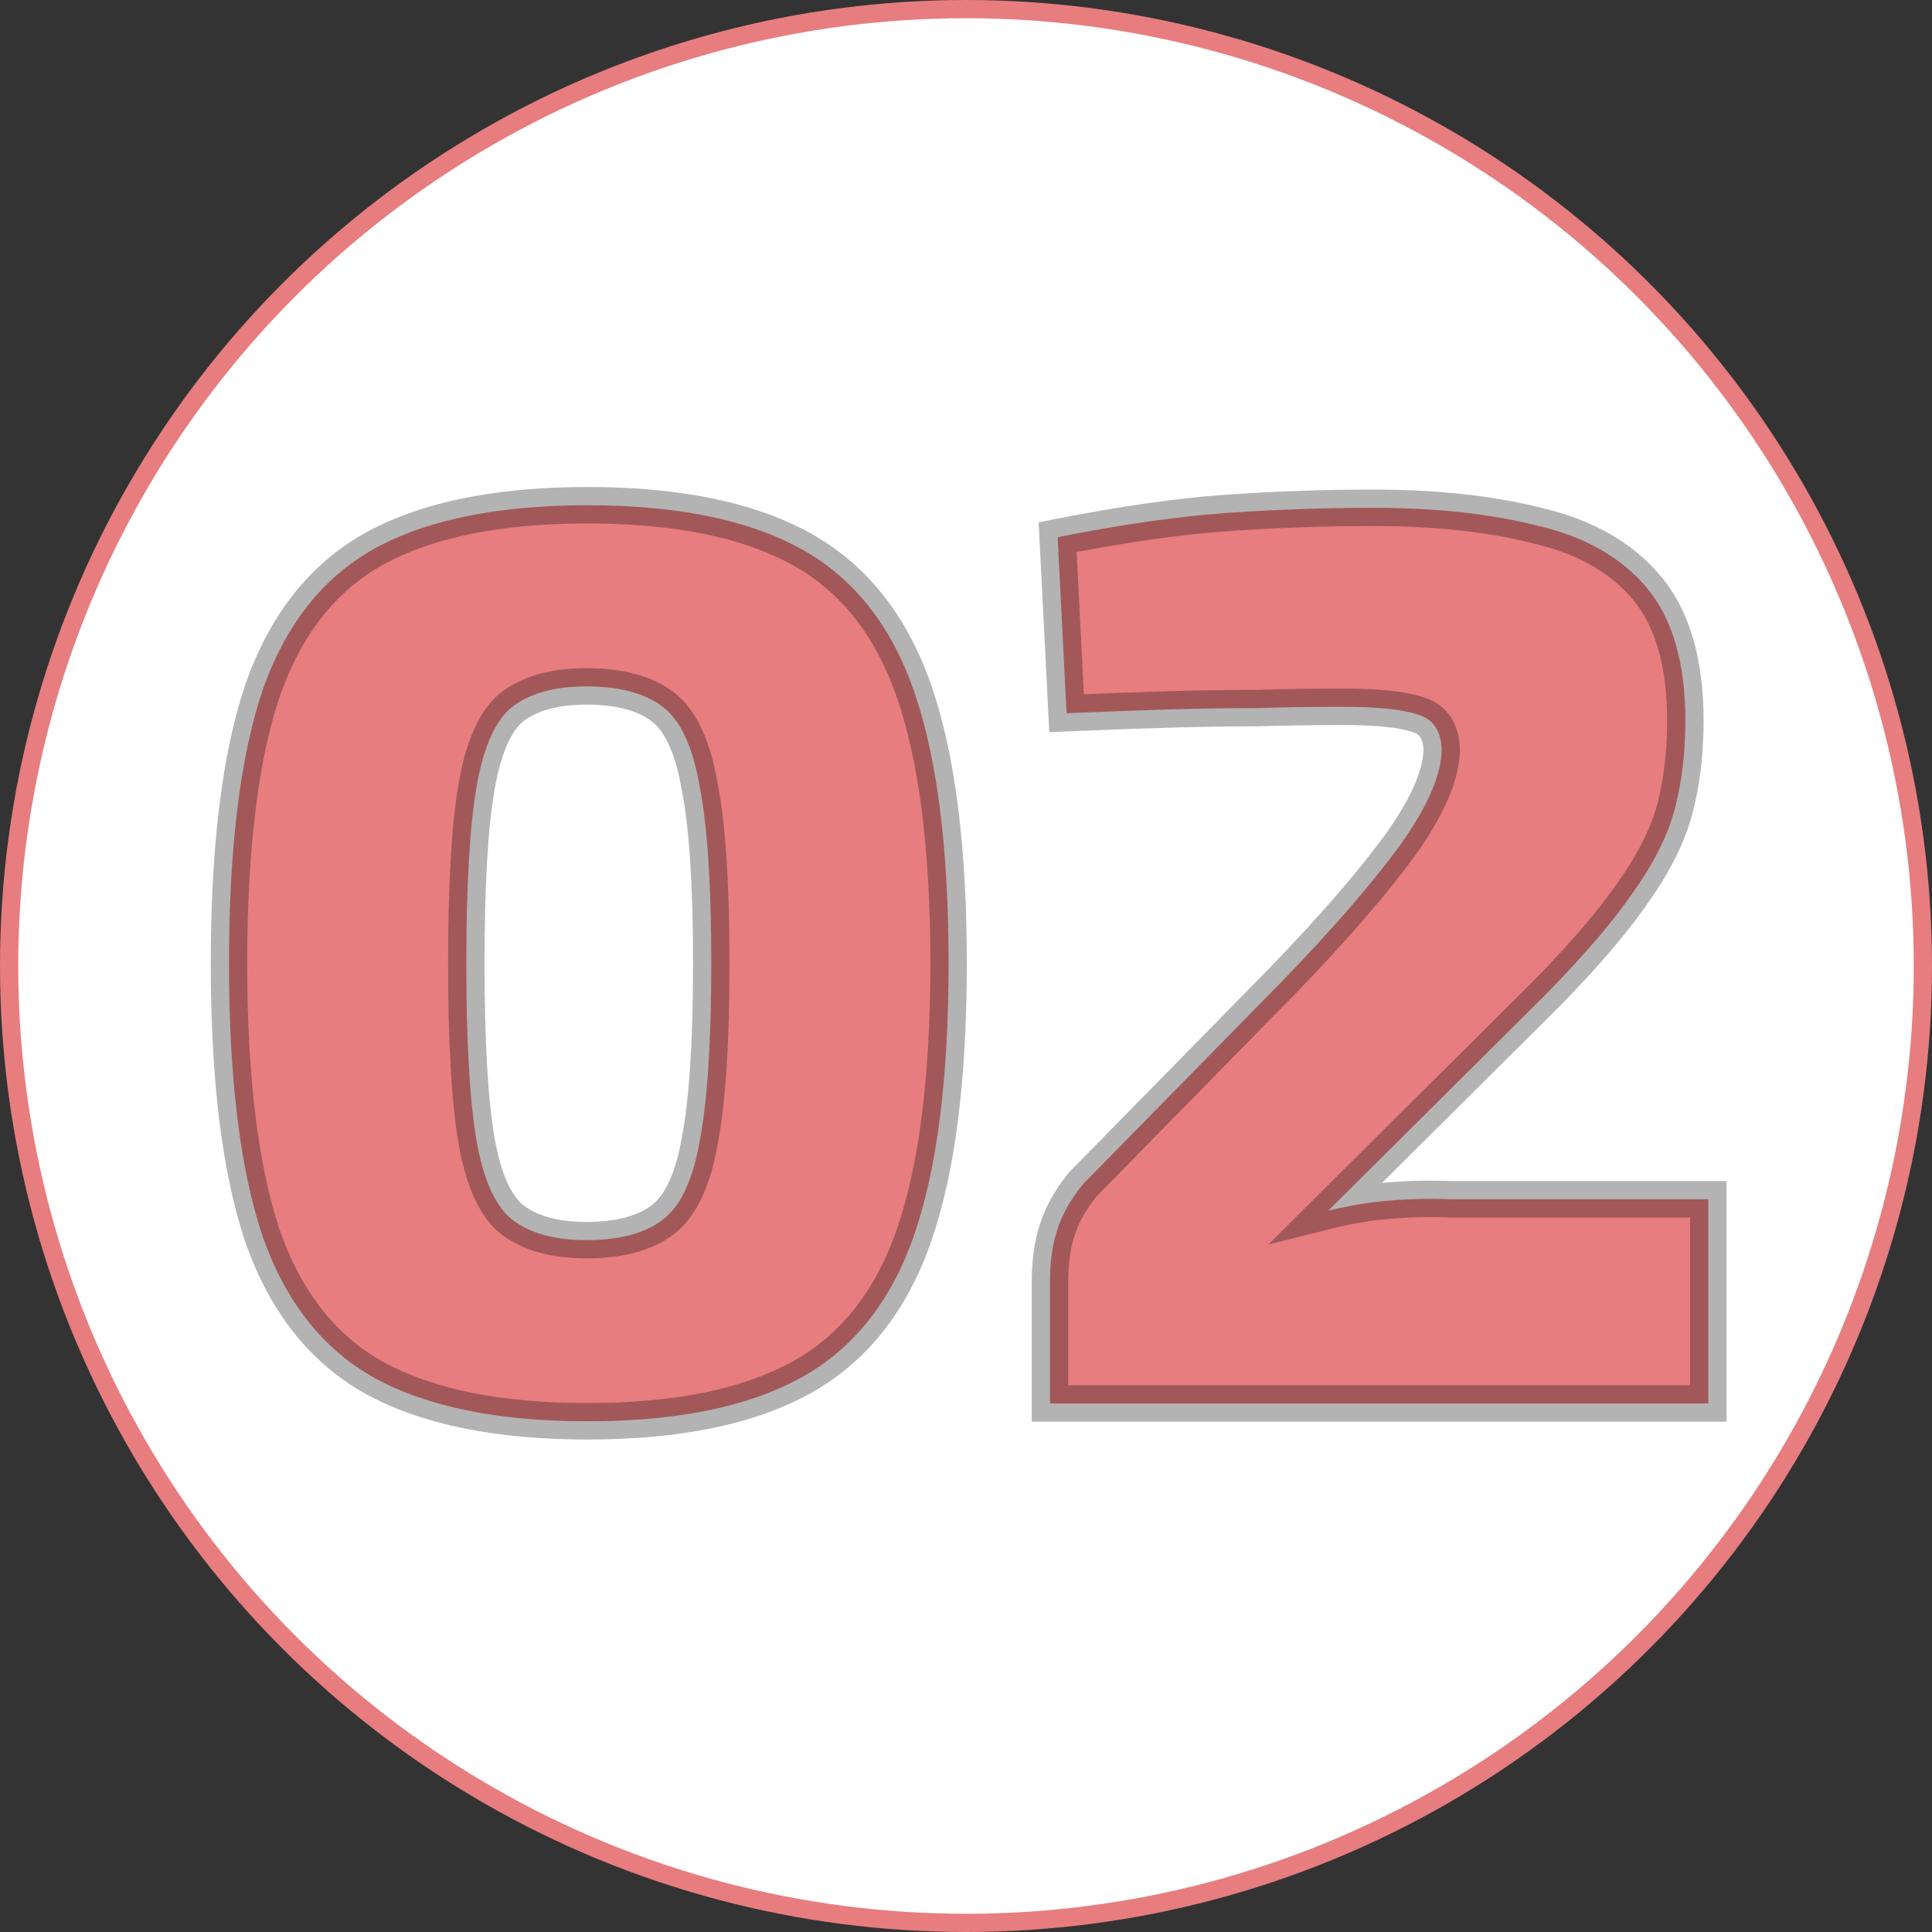
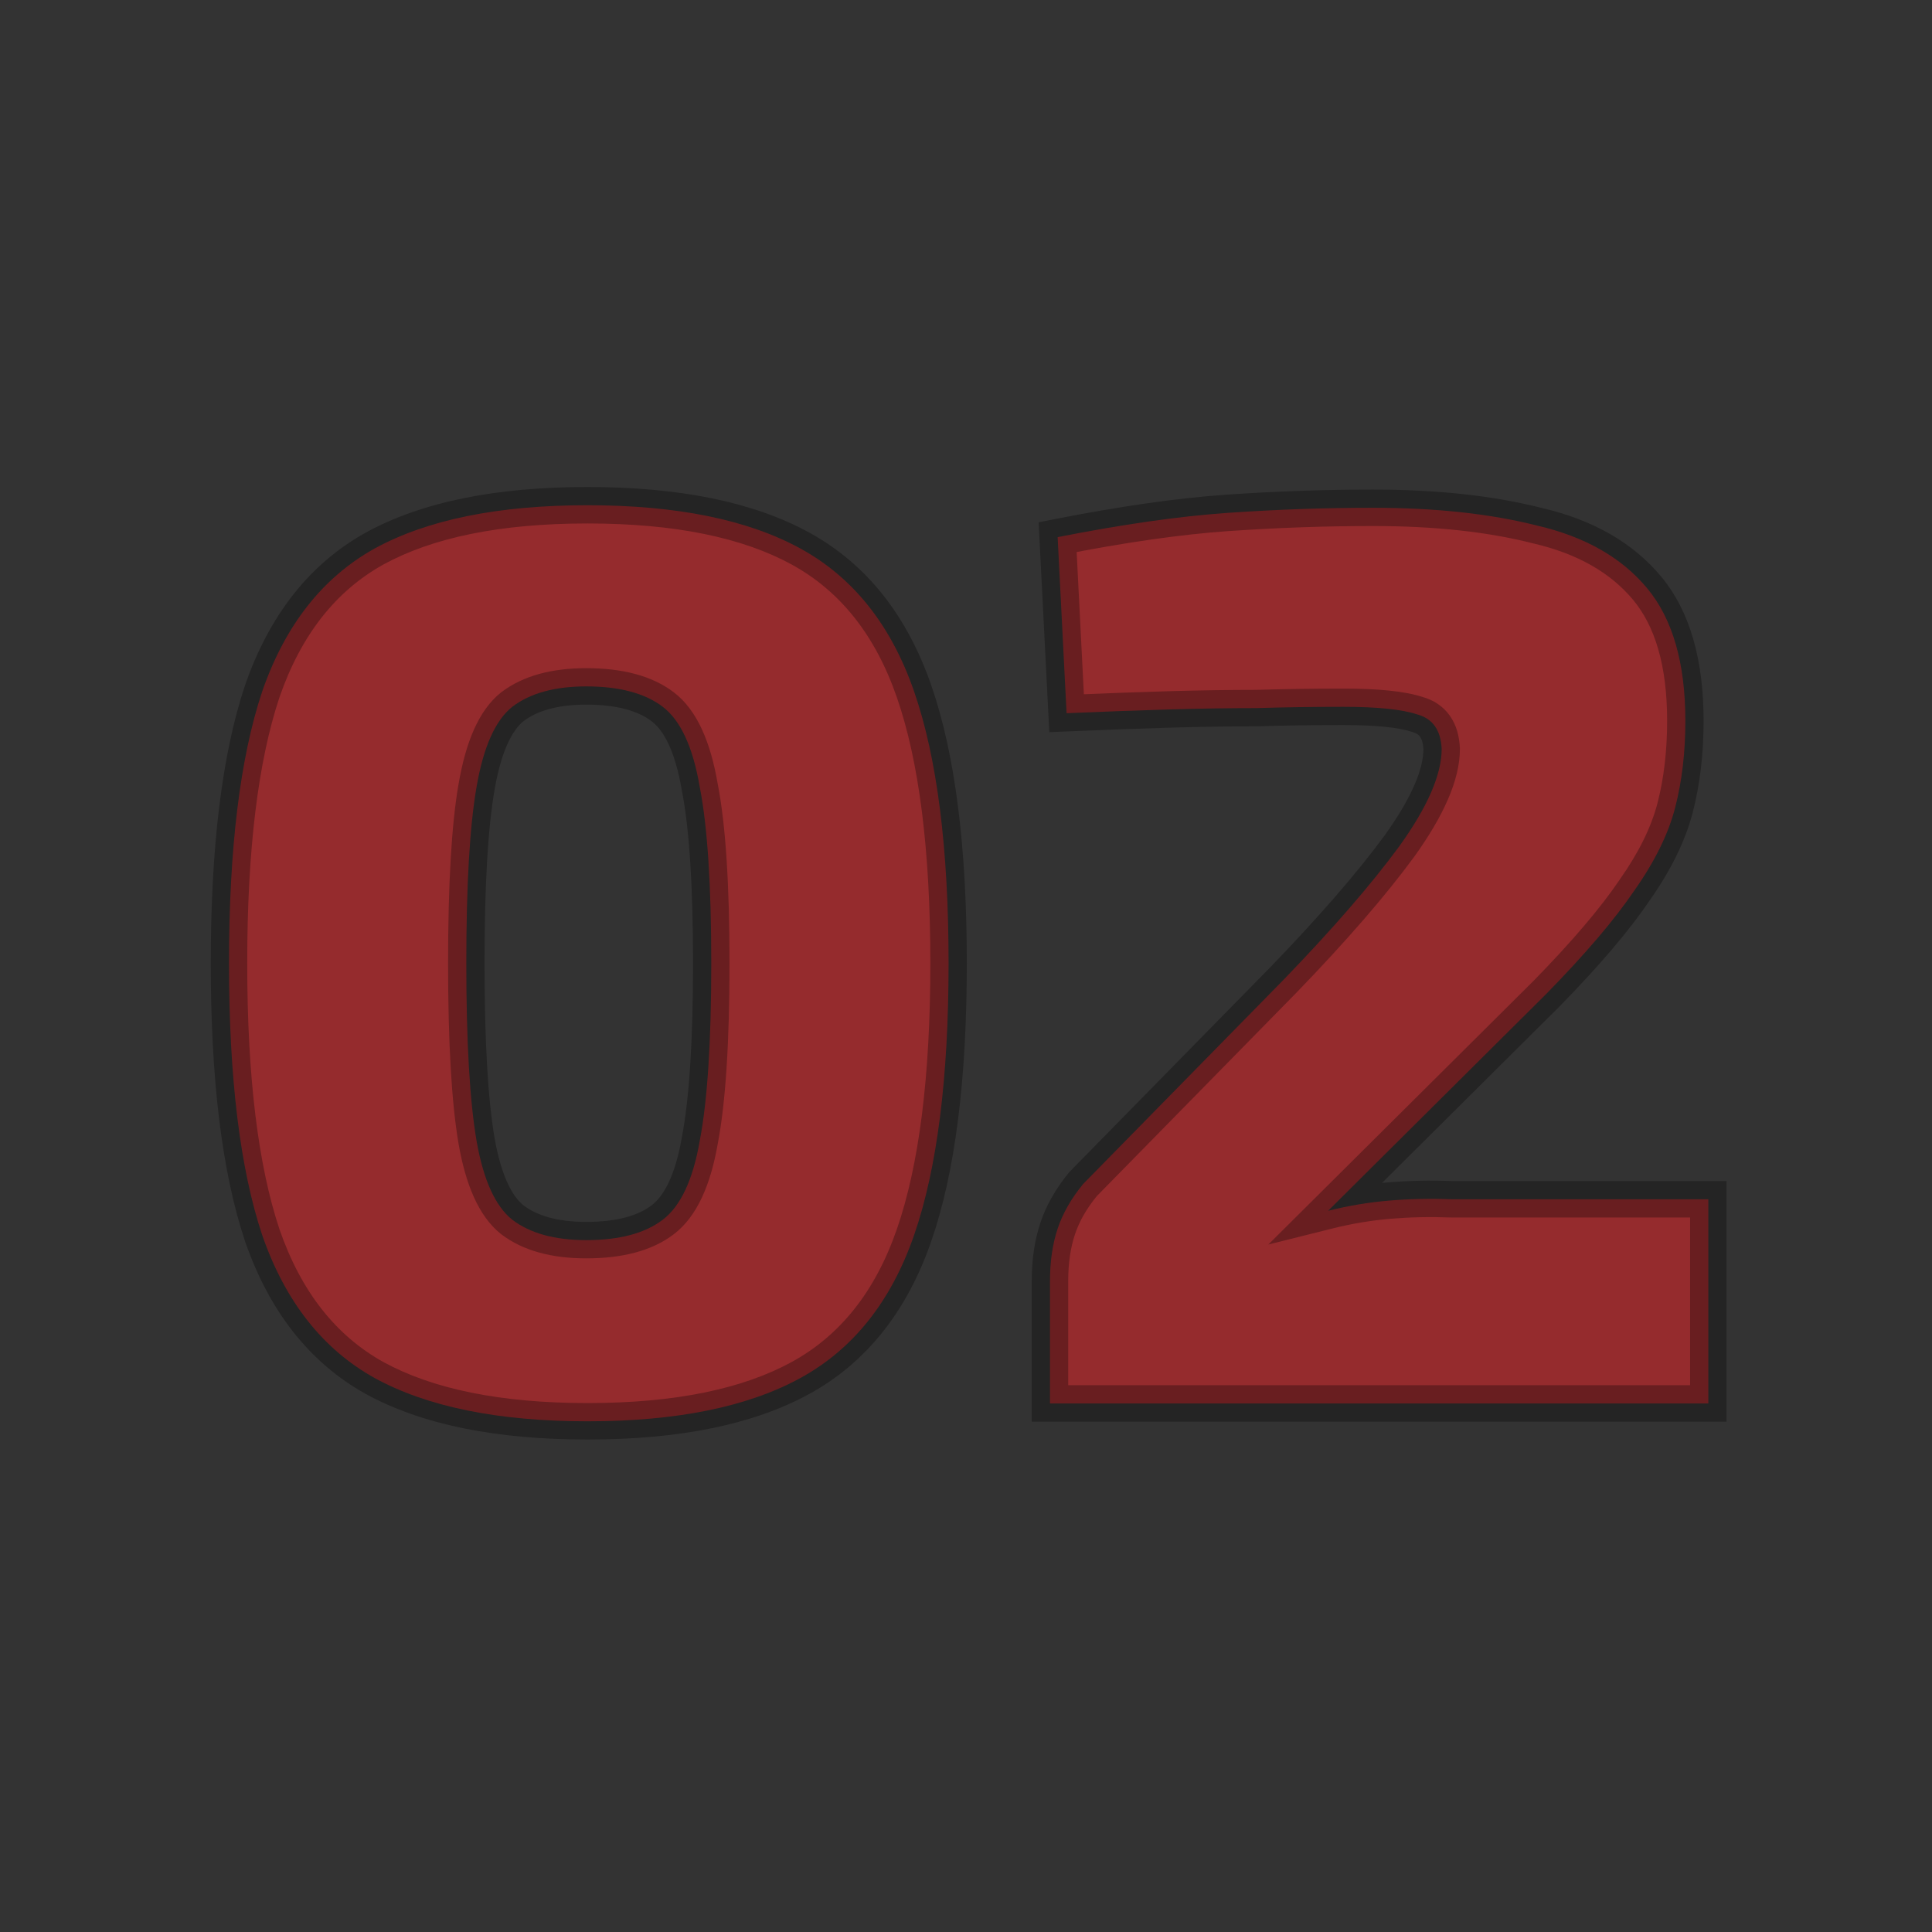
<svg xmlns="http://www.w3.org/2000/svg" width="106" height="106" viewBox="0 0 106 106" fill="none">
  <rect x="0" y="0" width="106" height="106" fill="#333333" stroke="none" />
-   <circle cx="53" cy="53" r="52.5" fill="white" stroke="#E77D7F" />
  <path d="M32.234 27.72C37.134 27.72 41.031 28.513 43.924 30.1C46.818 31.687 48.894 34.3 50.154 37.94C51.414 41.58 52.044 46.55 52.044 52.85C52.044 59.15 51.414 64.12 50.154 67.76C48.894 71.4 46.818 74.013 43.924 75.6C41.031 77.187 37.134 77.98 32.234 77.98C27.334 77.98 23.438 77.187 20.544 75.6C17.698 74.013 15.644 71.4 14.384 67.76C13.171 64.12 12.564 59.15 12.564 52.85C12.564 46.55 13.171 41.58 14.384 37.94C15.644 34.3 17.698 31.687 20.544 30.1C23.438 28.513 27.334 27.72 32.234 27.72ZM32.164 37.66C30.438 37.66 29.084 38.033 28.104 38.78C27.171 39.527 26.518 40.997 26.144 43.19C25.771 45.337 25.584 48.557 25.584 52.85C25.584 57.143 25.771 60.387 26.144 62.58C26.518 64.727 27.171 66.173 28.104 66.92C29.084 67.667 30.438 68.04 32.164 68.04C33.984 68.04 35.384 67.667 36.364 66.92C37.344 66.173 38.021 64.727 38.394 62.58C38.814 60.387 39.024 57.143 39.024 52.85C39.024 48.557 38.814 45.337 38.394 43.19C38.021 40.997 37.344 39.527 36.364 38.78C35.384 38.033 33.984 37.66 32.164 37.66ZM75.318 27.86C78.772 27.86 81.782 28.187 84.348 28.84C86.962 29.447 88.968 30.59 90.368 32.27C91.768 33.95 92.468 36.377 92.468 39.55C92.468 41.277 92.282 42.863 91.908 44.31C91.535 45.757 90.788 47.273 89.668 48.86C88.595 50.447 86.985 52.337 84.838 54.53L72.868 66.43C73.988 66.15 75.108 65.963 76.228 65.87C77.348 65.777 78.492 65.753 79.658 65.8H93.728V77H57.608V70.28C57.608 69.207 57.748 68.25 58.028 67.41C58.308 66.57 58.775 65.753 59.428 64.96L70.418 53.76C73.125 50.96 75.248 48.51 76.788 46.41C78.328 44.263 79.098 42.49 79.098 41.09C79.052 40.063 78.608 39.433 77.768 39.2C76.928 38.92 75.575 38.78 73.708 38.78C72.028 38.78 70.442 38.803 68.948 38.85C67.502 38.85 65.938 38.873 64.258 38.92C62.625 38.967 60.712 39.037 58.518 39.13L58.028 29.47C61.575 28.77 64.678 28.327 67.338 28.14C70.045 27.953 72.705 27.86 75.318 27.86Z" fill="#D7272A" fill-opacity="0.6" />
  <path d="M43.924 30.1L43.444 30.977V30.977L43.924 30.1ZM50.154 67.76L51.099 68.087L50.154 67.76ZM43.924 75.6L44.405 76.477L43.924 75.6ZM20.544 75.6L20.058 76.474L20.064 76.477L20.544 75.6ZM14.384 67.76L13.436 68.076L13.439 68.087L14.384 67.76ZM14.384 37.94L13.439 37.613L13.436 37.624L14.384 37.94ZM20.544 30.1L20.064 29.223L20.058 29.227L20.544 30.1ZM28.104 38.78L27.498 37.985L27.489 37.992L27.48 37.999L28.104 38.78ZM26.144 43.19L27.13 43.361L27.13 43.358L26.144 43.19ZM26.144 62.58L25.159 62.748L25.159 62.751L26.144 62.58ZM28.104 66.92L27.48 67.701L27.489 67.708L27.498 67.715L28.104 66.92ZM38.394 62.58L37.412 62.392L37.411 62.4L37.409 62.409L38.394 62.58ZM38.394 43.19L37.408 43.358L37.411 43.37L37.413 43.382L38.394 43.19ZM36.364 38.78L35.758 39.575V39.575L36.364 38.78ZM32.234 28.72C37.042 28.72 40.752 29.501 43.444 30.977L44.405 29.223C41.31 27.526 37.227 26.72 32.234 26.72V28.72ZM43.444 30.977C46.083 32.425 48.016 34.82 49.209 38.267L51.099 37.613C49.773 33.78 47.552 30.949 44.405 29.223L43.444 30.977ZM49.209 38.267C50.417 41.756 51.044 46.6 51.044 52.85H53.044C53.044 46.5 52.411 41.404 51.099 37.613L49.209 38.267ZM51.044 52.85C51.044 59.1 50.417 63.944 49.209 67.433L51.099 68.087C52.411 64.296 53.044 59.2 53.044 52.85H51.044ZM49.209 67.433C48.016 70.88 46.083 73.275 43.444 74.723L44.405 76.477C47.552 74.751 49.773 71.92 51.099 68.087L49.209 67.433ZM43.444 74.723C40.752 76.199 37.042 76.98 32.234 76.98V78.98C37.227 78.98 41.31 78.174 44.405 76.477L43.444 74.723ZM32.234 76.98C27.427 76.98 23.717 76.199 21.025 74.723L20.064 76.477C23.159 78.174 27.242 78.98 32.234 78.98V76.98ZM21.031 74.727C18.437 73.281 16.524 70.885 15.329 67.433L13.439 68.087C14.764 71.915 16.958 74.746 20.058 76.474L21.031 74.727ZM15.333 67.444C14.168 63.95 13.564 59.102 13.564 52.85H11.564C11.564 59.198 12.174 64.29 13.436 68.076L15.333 67.444ZM13.564 52.85C13.564 46.598 14.168 41.75 15.333 38.256L13.436 37.624C12.174 41.41 11.564 46.502 11.564 52.85H13.564ZM15.329 38.267C16.524 34.815 18.437 32.419 21.031 30.974L20.058 29.227C16.958 30.954 14.764 33.785 13.439 37.613L15.329 38.267ZM21.025 30.977C23.717 29.501 27.427 28.72 32.234 28.72V26.72C27.242 26.72 23.159 27.526 20.064 29.223L21.025 30.977ZM32.164 36.66C30.305 36.66 28.71 37.061 27.498 37.985L28.71 39.575C29.458 39.005 30.571 38.66 32.164 38.66V36.66ZM27.48 37.999C26.247 38.985 25.542 40.771 25.159 43.022L27.13 43.358C27.494 41.222 28.095 40.068 28.729 39.561L27.48 37.999ZM25.159 43.019C24.77 45.253 24.584 48.543 24.584 52.85H26.584C26.584 48.57 26.771 45.42 27.13 43.361L25.159 43.019ZM24.584 52.85C24.584 57.158 24.771 60.469 25.159 62.748L27.13 62.412C26.771 60.304 26.584 57.129 26.584 52.85H24.584ZM25.159 62.751C25.544 64.962 26.251 66.718 27.48 67.701L28.729 66.139C28.091 65.628 27.492 64.492 27.13 62.409L25.159 62.751ZM27.498 67.715C28.71 68.639 30.305 69.04 32.164 69.04V67.04C30.571 67.04 29.458 66.695 28.71 66.125L27.498 67.715ZM32.164 69.04C34.103 69.04 35.751 68.645 36.97 67.715L35.758 66.125C35.018 66.689 33.865 67.04 32.164 67.04V69.04ZM36.97 67.715C38.257 66.735 38.993 64.972 39.38 62.751L37.409 62.409C37.049 64.481 36.431 65.612 35.758 66.125L36.97 67.715ZM39.377 62.768C39.815 60.48 40.024 57.16 40.024 52.85H38.024C38.024 57.127 37.814 60.294 37.412 62.392L39.377 62.768ZM40.024 52.85C40.024 48.541 39.815 45.243 39.376 42.998L37.413 43.382C37.814 45.431 38.024 48.572 38.024 52.85H40.024ZM39.38 43.022C38.995 40.761 38.262 38.968 36.97 37.985L35.758 39.575C36.427 40.085 37.047 41.233 37.408 43.358L39.38 43.022ZM36.97 37.985C35.751 37.055 34.103 36.66 32.164 36.66V38.66C33.865 38.66 35.018 39.011 35.758 39.575L36.97 37.985ZM84.348 28.84L84.102 29.809L84.112 29.812L84.122 29.814L84.348 28.84ZM90.368 32.27L91.136 31.63V31.63L90.368 32.27ZM91.908 44.31L90.94 44.06V44.06L91.908 44.31ZM89.668 48.86L88.851 48.283L88.846 48.291L88.84 48.3L89.668 48.86ZM84.838 54.53L85.543 55.239L85.553 55.23L84.838 54.53ZM72.868 66.43L72.163 65.721L69.588 68.281L73.111 67.4L72.868 66.43ZM76.228 65.87L76.311 66.867L76.228 65.87ZM79.658 65.8L79.618 66.799L79.638 66.8H79.658V65.8ZM93.728 65.8H94.728V64.8H93.728V65.8ZM93.728 77V78H94.728V77H93.728ZM57.608 77H56.608V78H57.608V77ZM58.028 67.41L57.08 67.094L58.028 67.41ZM59.428 64.96L58.715 64.26L58.684 64.291L58.656 64.324L59.428 64.96ZM70.418 53.76L71.132 54.46L71.137 54.455L70.418 53.76ZM76.788 46.41L77.595 47.001L77.601 46.993L76.788 46.41ZM79.098 41.09H80.098V41.067L80.097 41.045L79.098 41.09ZM77.768 39.2L77.452 40.149L77.476 40.157L77.501 40.163L77.768 39.2ZM68.948 38.85V39.85H68.964L68.98 39.849L68.948 38.85ZM64.258 38.92L64.231 37.92L64.23 37.92L64.258 38.92ZM58.518 39.13L57.52 39.181L57.57 40.171L58.561 40.129L58.518 39.13ZM58.028 29.47L57.835 28.489L56.986 28.657L57.029 29.521L58.028 29.47ZM67.338 28.14L67.269 27.142L67.268 27.142L67.338 28.14ZM75.318 28.86C78.712 28.86 81.636 29.181 84.102 29.809L84.595 27.871C81.927 27.192 78.831 26.86 75.318 26.86V28.86ZM84.122 29.814C86.572 30.383 88.369 31.433 89.6 32.91L91.136 31.63C89.568 29.747 87.351 28.51 84.574 27.866L84.122 29.814ZM89.6 32.91C90.796 34.345 91.468 36.508 91.468 39.55H93.468C93.468 36.246 92.741 33.555 91.136 31.63L89.6 32.91ZM91.468 39.55C91.468 41.205 91.289 42.707 90.94 44.06L92.876 44.56C93.274 43.02 93.468 41.348 93.468 39.55H91.468ZM90.94 44.06C90.604 45.36 89.921 46.767 88.851 48.283L90.485 49.437C91.655 47.779 92.465 46.153 92.876 44.56L90.94 44.06ZM88.84 48.3C87.814 49.816 86.25 51.658 84.124 53.831L85.553 55.23C87.72 53.016 89.376 51.077 90.496 49.42L88.84 48.3ZM84.133 53.821L72.163 65.721L73.573 67.139L85.543 55.239L84.133 53.821ZM73.111 67.4C74.18 67.133 75.246 66.955 76.311 66.867L76.145 64.874C74.97 64.971 73.797 65.167 72.626 65.46L73.111 67.4ZM76.311 66.867C77.389 66.777 78.491 66.754 79.618 66.799L79.698 64.801C78.492 64.753 77.308 64.777 76.145 64.874L76.311 66.867ZM79.658 66.8H93.728V64.8H79.658V66.8ZM92.728 65.8V77H94.728V65.8H92.728ZM93.728 76H57.608V78H93.728V76ZM58.608 77V70.28H56.608V77H58.608ZM58.608 70.28C58.608 69.292 58.737 68.445 58.977 67.726L57.08 67.094C56.759 68.055 56.608 69.121 56.608 70.28H58.608ZM58.977 67.726C59.212 67.02 59.612 66.309 60.2 65.596L58.656 64.324C57.937 65.197 57.404 66.12 57.08 67.094L58.977 67.726ZM60.142 65.66L71.132 54.46L69.704 53.06L58.715 64.26L60.142 65.66ZM71.137 54.455C73.862 51.637 76.018 49.151 77.595 47.001L75.982 45.819C74.478 47.869 72.388 50.283 69.699 53.065L71.137 54.455ZM77.601 46.993C79.17 44.805 80.098 42.816 80.098 41.09H78.098C78.098 42.164 77.486 43.721 75.976 45.827L77.601 46.993ZM80.097 41.045C80.068 40.403 79.911 39.787 79.549 39.272C79.176 38.743 78.648 38.406 78.036 38.236L77.501 40.163C77.729 40.227 77.842 40.322 77.913 40.423C77.994 40.538 78.082 40.75 78.099 41.135L80.097 41.045ZM78.085 38.251C77.082 37.917 75.591 37.78 73.708 37.78V39.78C75.559 39.78 76.775 39.923 77.452 40.149L78.085 38.251ZM73.708 37.78C72.019 37.78 70.422 37.803 68.917 37.85L68.98 39.849C70.461 39.803 72.037 39.78 73.708 39.78V37.78ZM68.948 37.85C67.491 37.85 65.918 37.873 64.231 37.92L64.286 39.92C65.958 39.873 67.512 39.85 68.948 39.85V37.85ZM64.23 37.92C62.59 37.967 60.672 38.037 58.476 38.131L58.561 40.129C60.751 40.036 62.659 39.966 64.287 39.92L64.23 37.92ZM59.517 39.079L59.027 29.419L57.029 29.521L57.52 39.181L59.517 39.079ZM58.222 30.451C61.741 29.756 64.801 29.32 67.408 29.137L67.268 27.142C64.555 27.333 61.409 27.784 57.835 28.489L58.222 30.451ZM67.407 29.138C70.092 28.953 72.729 28.86 75.318 28.86V26.86C72.681 26.86 69.998 26.954 67.269 27.142L67.407 29.138Z" fill="black" fill-opacity="0.3" />
</svg>